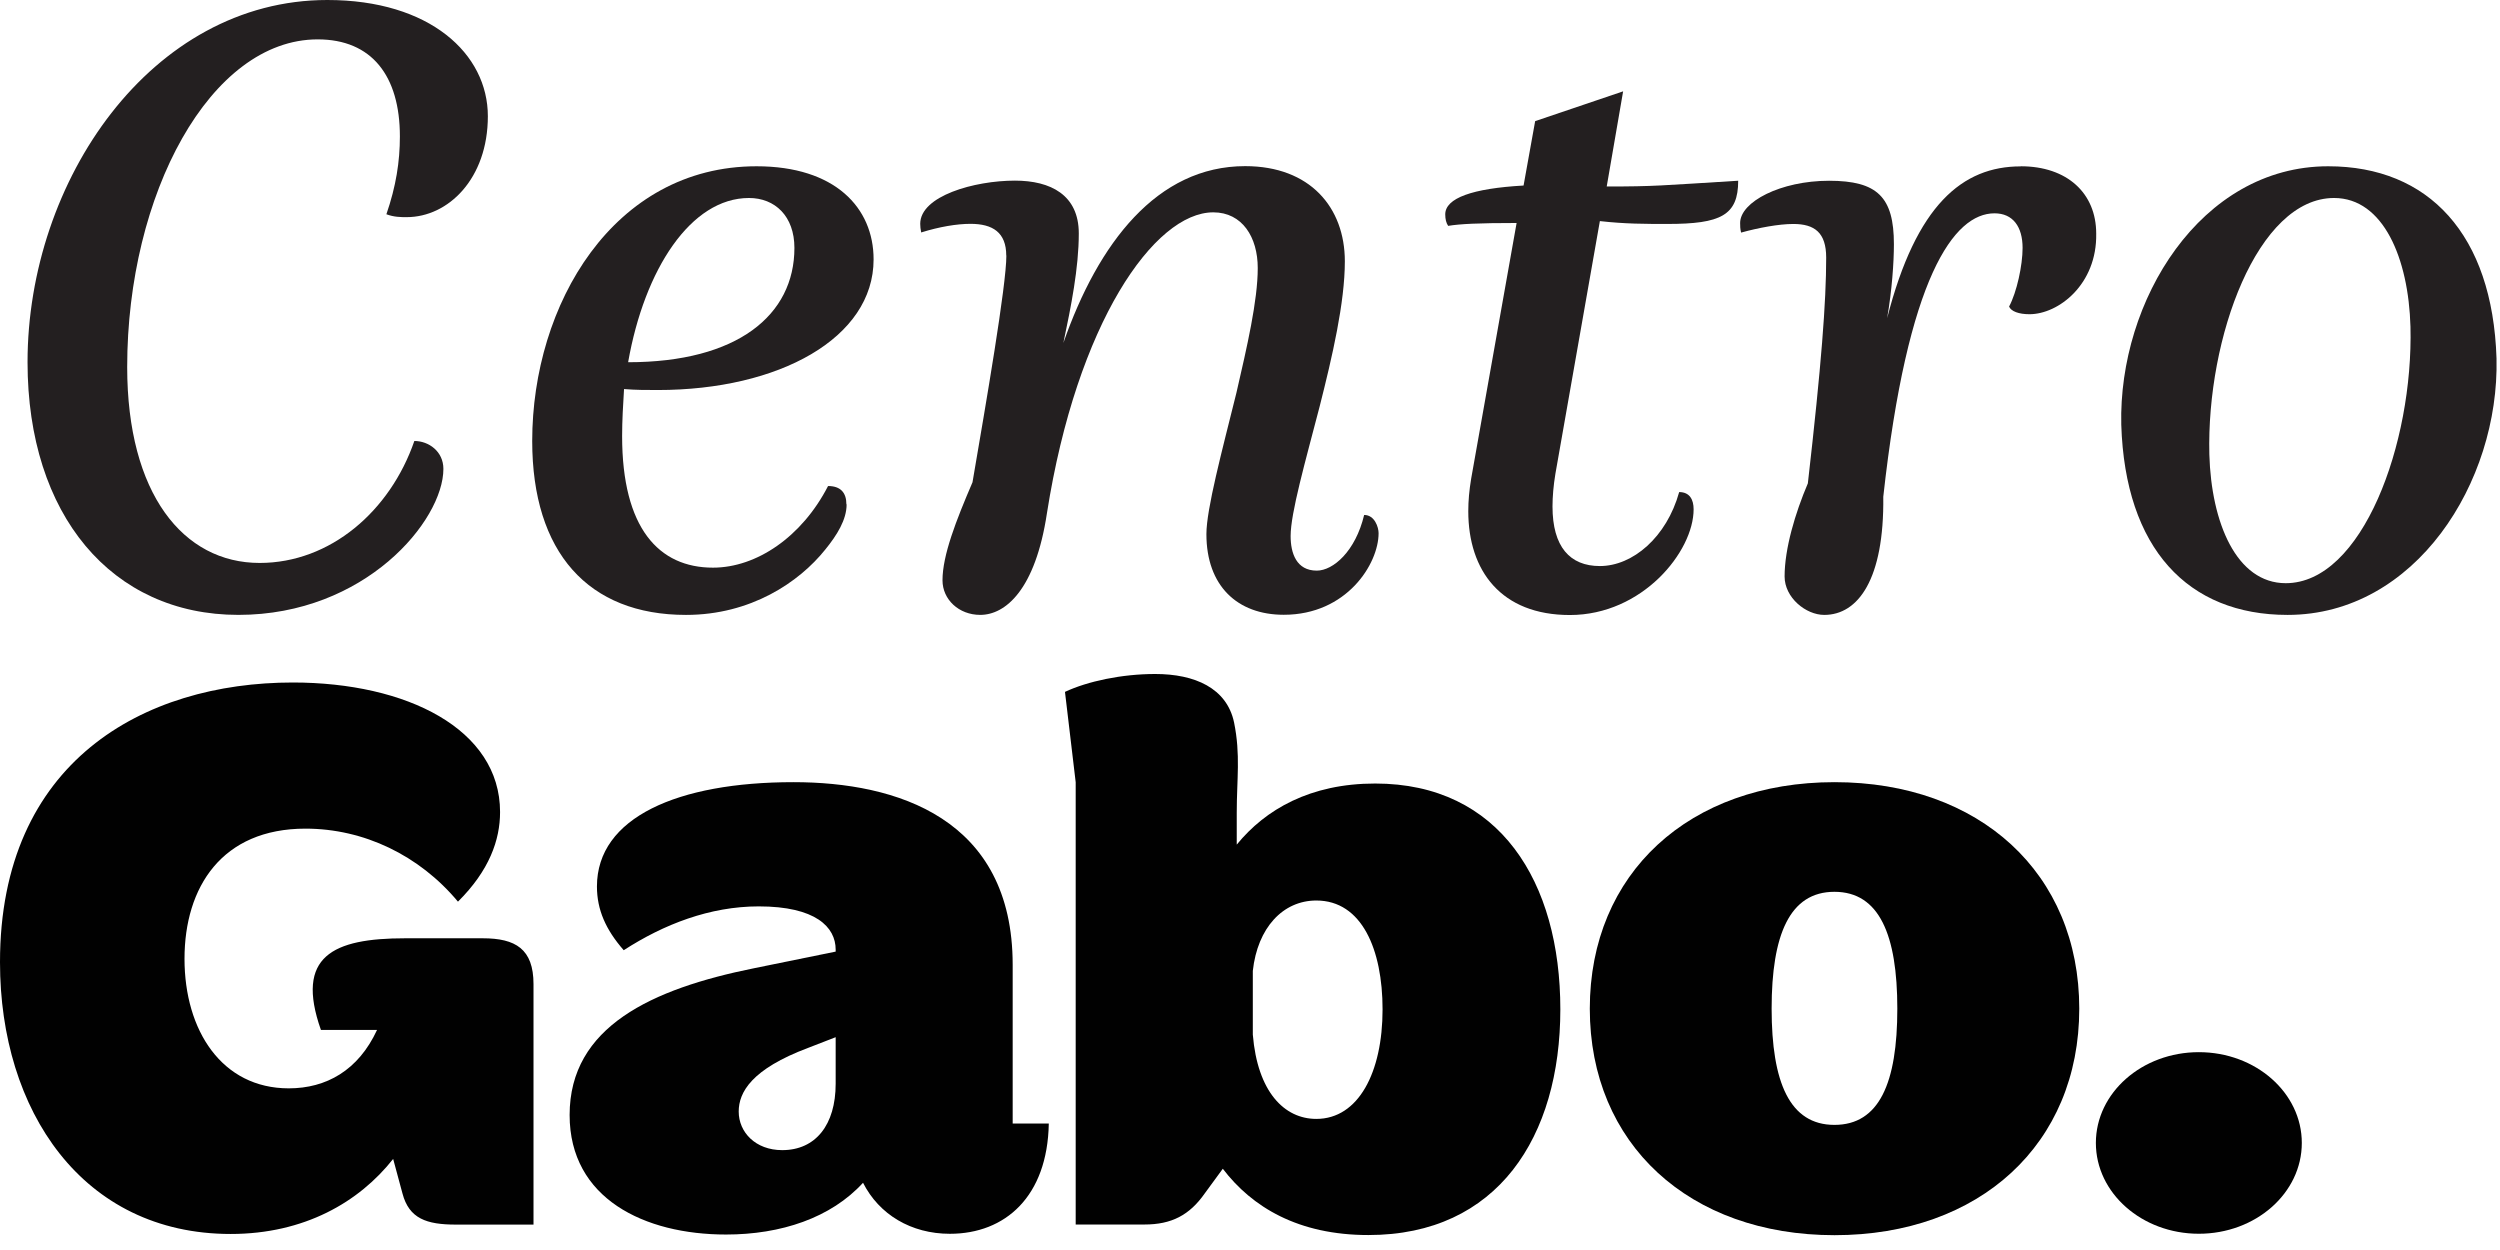
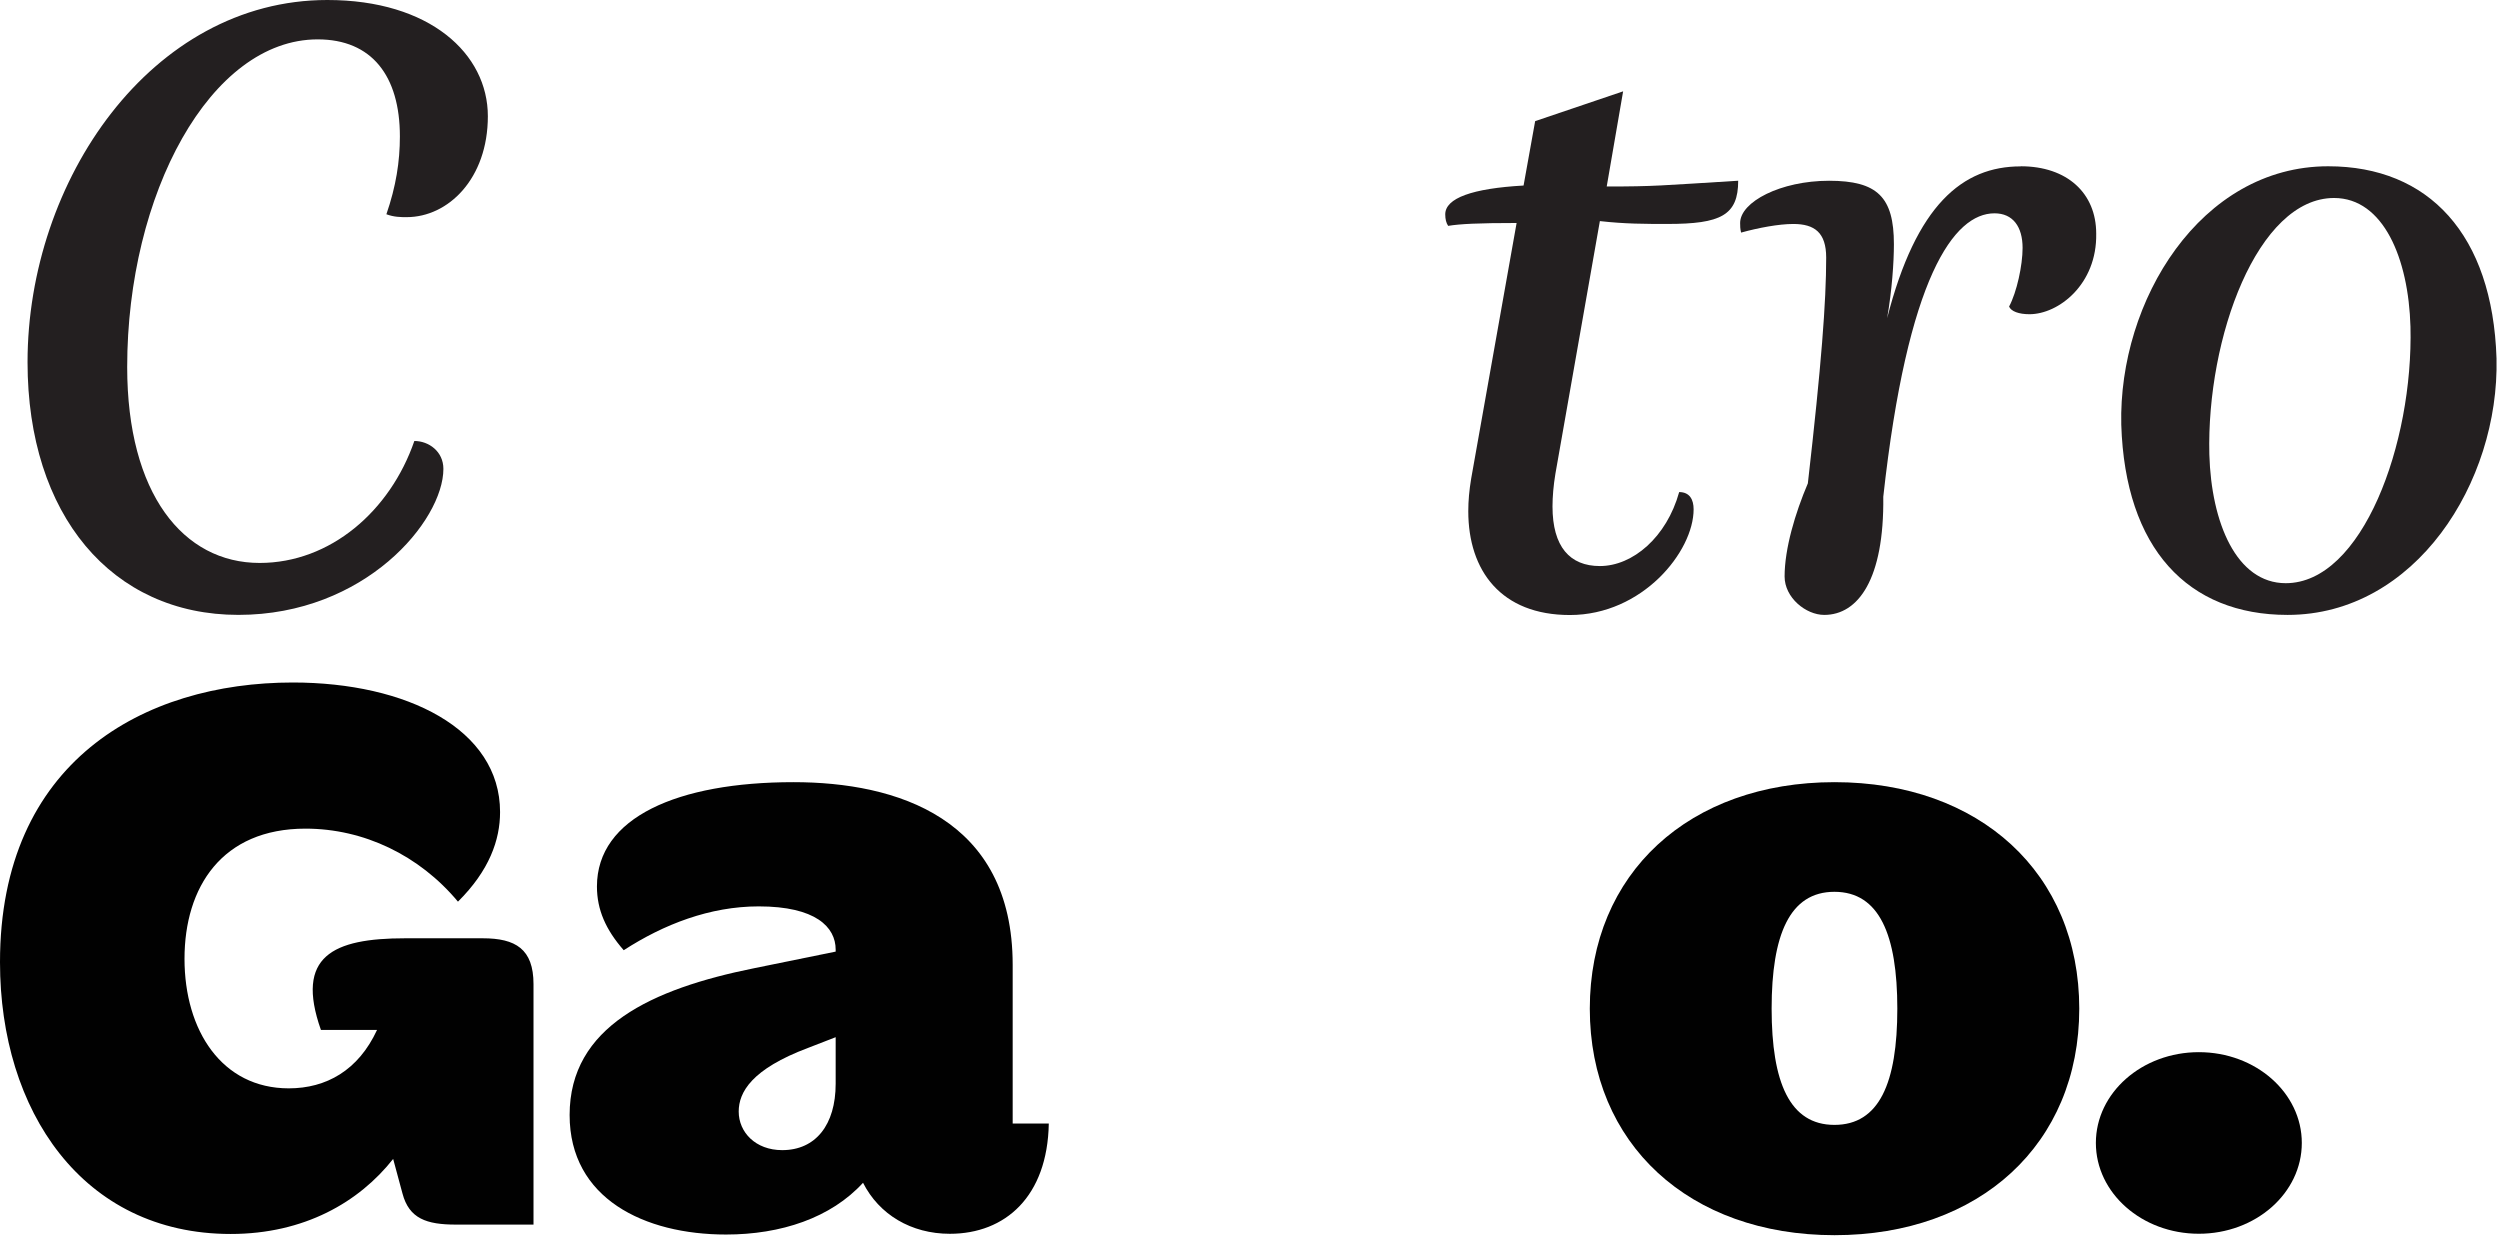
<svg xmlns="http://www.w3.org/2000/svg" width="112" height="56" viewBox="0 0 112 56" fill="none">
  <path d="M0 43.103C0 34.119 6.437 30.576 13.119 30.576C18.213 30.576 22.403 32.66 22.403 36.379C22.403 37.629 21.923 38.997 20.517 40.394C18.779 38.311 16.292 37.123 13.686 37.123C9.942 37.123 8.266 39.741 8.266 42.955C8.266 46.169 9.942 48.758 12.937 48.758C14.612 48.758 16.052 47.957 16.892 46.14H14.377C13.211 42.836 14.915 42.035 18.15 42.035H21.626C23.095 42.035 23.901 42.512 23.901 44.09V54.862H20.425C19.11 54.862 18.328 54.595 18.03 53.465L17.613 51.92C16.086 53.856 13.628 55.282 10.335 55.282C3.687 55.282 0 49.745 0 43.112V43.103Z" fill="#010101" />
  <path d="M38.667 52.985C37.227 54.563 34.985 55.307 32.527 55.307C28.874 55.307 25.519 53.7 25.519 49.952C25.519 45.994 29.201 44.301 33.785 43.376L37.438 42.632V42.542C37.438 41.531 36.54 40.606 33.991 40.606C31.807 40.606 29.738 41.407 27.943 42.57C27.137 41.65 26.743 40.754 26.743 39.714C26.743 36.619 30.367 35.041 35.547 35.041C40.16 35.041 45.368 36.648 45.368 43.224V50.334H46.986C46.928 53.605 45.037 55.274 42.555 55.274C40.818 55.274 39.382 54.41 38.662 52.985H38.667ZM35.043 51.526C36.54 51.526 37.438 50.395 37.438 48.55V46.466L36.209 46.943C33.665 47.897 33.094 48.936 33.094 49.799C33.094 50.72 33.843 51.526 35.043 51.526Z" fill="#010101" />
-   <path d="M54.782 52.359L53.975 53.461C53.289 54.443 52.477 54.858 51.277 54.858H48.191V35.045L47.711 30.996C48.728 30.52 50.255 30.195 51.753 30.195C53.519 30.195 54.959 30.82 55.286 32.365C55.583 33.824 55.406 34.892 55.406 36.413V37.839C56.692 36.261 58.699 35.102 61.608 35.102C67.181 35.102 69.903 39.503 69.903 45.216C69.903 50.929 67.09 55.33 61.305 55.33C58.161 55.33 56.092 54.081 54.777 52.354L54.782 52.359ZM58.972 50.127C60.859 50.127 61.939 48.044 61.939 45.221C61.939 42.541 61.013 40.343 58.972 40.343C57.475 40.343 56.337 41.563 56.126 43.495V46.351C56.337 48.911 57.532 50.127 58.972 50.127Z" fill="#010101" />
  <path d="M71.223 45.188C71.223 39.118 75.687 35.041 82.187 35.041C88.687 35.041 93.151 39.118 93.151 45.188C93.151 51.258 88.687 55.336 82.187 55.336C75.687 55.336 71.223 51.258 71.223 45.188ZM85 45.188C85 41.884 84.194 39.953 82.182 39.953C80.171 39.953 79.369 41.889 79.369 45.188C79.369 48.488 80.176 50.395 82.182 50.395C84.189 50.395 85 48.521 85 45.188Z" fill="#010101" />
  <path d="M98.508 55.272C101.056 55.272 103.121 53.451 103.121 51.204C103.121 48.958 101.056 47.137 98.508 47.137C95.96 47.137 93.895 48.958 93.895 51.204C93.895 53.451 95.96 55.272 98.508 55.272Z" fill="#010101" />
  <path d="M19.864 21.005C19.864 23.327 16.355 27.547 10.681 27.547C5.007 27.547 1.234 23.07 1.234 16.227C1.234 8.092 6.778 0 14.665 0C19.259 0 21.856 2.408 21.856 5.207C21.856 8.006 20.08 9.728 18.218 9.728C17.958 9.728 17.656 9.728 17.31 9.599C17.742 8.35 17.915 7.234 17.915 6.113C17.915 3.4 16.657 1.764 14.233 1.764C9.423 1.764 5.698 8.693 5.698 16.442C5.698 22.121 8.209 25.22 11.632 25.22C14.795 25.22 17.478 22.898 18.563 19.756C19.211 19.756 19.864 20.228 19.864 21.005Z" fill="#231F20" />
-   <path d="M37.928 22.599C37.928 23.285 37.496 23.977 36.972 24.62C35.801 26.084 33.636 27.548 30.732 27.548C26.354 27.548 23.843 24.749 23.843 19.757C23.843 13.643 27.482 7.449 33.895 7.449C37.404 7.449 39.137 9.299 39.137 11.622C39.137 15.15 34.894 17.473 29.474 17.473C28.956 17.473 28.476 17.473 27.957 17.43C27.914 18.116 27.871 18.851 27.871 19.537C27.871 23.667 29.517 25.431 31.942 25.431C33.891 25.431 35.926 24.053 37.097 21.774C37.659 21.774 37.918 22.074 37.918 22.589L37.928 22.599ZM35.59 11.107C35.59 9.686 34.721 8.87 33.555 8.87C30.953 8.87 28.874 12.056 28.14 16.228C33.036 16.228 35.59 14.12 35.59 11.107Z" fill="#231F20" />
-   <path d="M45.08 11.449C45.08 10.414 44.475 10.028 43.477 10.028C42.872 10.028 42.09 10.157 41.269 10.414C41.24 10.271 41.226 10.142 41.226 10.028C41.226 8.779 43.65 8.092 45.469 8.092C47.072 8.092 48.33 8.736 48.33 10.457C48.33 12.007 47.984 13.728 47.639 15.364C49.199 10.886 51.839 7.443 55.785 7.443C58.689 7.443 60.249 9.294 60.249 11.706C60.249 13.556 59.688 15.969 59.121 18.206C58.473 20.7 57.82 22.984 57.82 24.014C57.82 24.786 58.08 25.564 58.992 25.564C59.726 25.564 60.725 24.7 61.114 23.07C61.589 23.07 61.761 23.628 61.761 23.885C61.761 25.263 60.331 27.542 57.513 27.542C55.435 27.542 54.047 26.25 54.047 23.928C54.047 22.807 54.739 20.228 55.391 17.6C55.867 15.535 56.347 13.471 56.347 12.007C56.347 10.629 55.656 9.513 54.355 9.513C51.714 9.513 48.244 14.463 46.904 22.984C46.386 26.427 45.042 27.547 43.914 27.547C42.959 27.547 42.224 26.86 42.224 25.997C42.224 24.877 42.829 23.327 43.568 21.606C44.173 18.077 45.085 12.784 45.085 11.449H45.08Z" fill="#231F20" />
  <path d="M67.954 9.99C66.221 9.99 65.395 10.033 64.877 10.119C64.79 9.99 64.747 9.819 64.747 9.604C64.747 8.875 65.962 8.441 68.256 8.312L68.775 5.427L72.716 4.092L71.981 8.355C74.146 8.355 74.362 8.312 77.871 8.097C77.871 9.647 77.094 10.033 74.708 10.033C73.71 10.033 72.802 10.033 71.674 9.905L69.682 21.225C69.596 21.74 69.552 22.26 69.552 22.689C69.552 24.496 70.33 25.359 71.674 25.359C73.148 25.359 74.665 24.067 75.227 22.045C75.702 22.045 75.874 22.388 75.874 22.817C75.874 24.711 73.58 27.553 70.33 27.553C67.253 27.553 65.779 25.574 65.779 22.903C65.779 22.431 65.823 21.954 65.909 21.439L67.944 9.99H67.954Z" fill="#231F20" />
  <path d="M90.53 7.449C92.609 7.449 93.91 8.656 93.91 10.463C93.953 12.742 92.22 14.077 90.919 14.077C90.444 14.077 90.098 13.949 90.007 13.734C90.353 13.09 90.612 11.884 90.612 11.107C90.612 10.158 90.18 9.557 89.354 9.557C87.535 9.557 85.456 12.399 84.371 22.255C84.415 25.956 83.243 27.548 81.726 27.548C80.905 27.548 79.95 26.776 79.95 25.827C79.95 24.578 80.425 22.985 80.992 21.654C81.597 16.361 81.813 13.52 81.813 11.541C81.813 10.42 81.294 10.034 80.339 10.034C79.691 10.034 78.779 10.205 78.001 10.42C77.958 10.248 77.958 10.12 77.958 9.991C77.958 9.042 79.777 8.098 81.942 8.098C84.107 8.098 84.847 8.827 84.847 10.94C84.847 11.755 84.76 13.005 84.544 14.254C85.845 9.175 87.924 7.454 90.525 7.454L90.53 7.449Z" fill="#231F20" />
  <path d="M95.033 19.027C94.903 13.477 98.585 7.449 104.302 7.449C108.81 7.449 111.666 10.506 111.844 16.056C111.973 21.607 108.205 27.548 102.483 27.548C98.019 27.548 95.206 24.578 95.033 19.027ZM107.989 14.635C107.903 11.579 106.775 8.87 104.566 8.87C101.144 8.87 98.849 15.112 98.979 20.362C99.065 23.419 100.193 26.127 102.401 26.127C105.824 26.127 108.119 19.885 107.989 14.635Z" fill="#231F20" />
</svg>